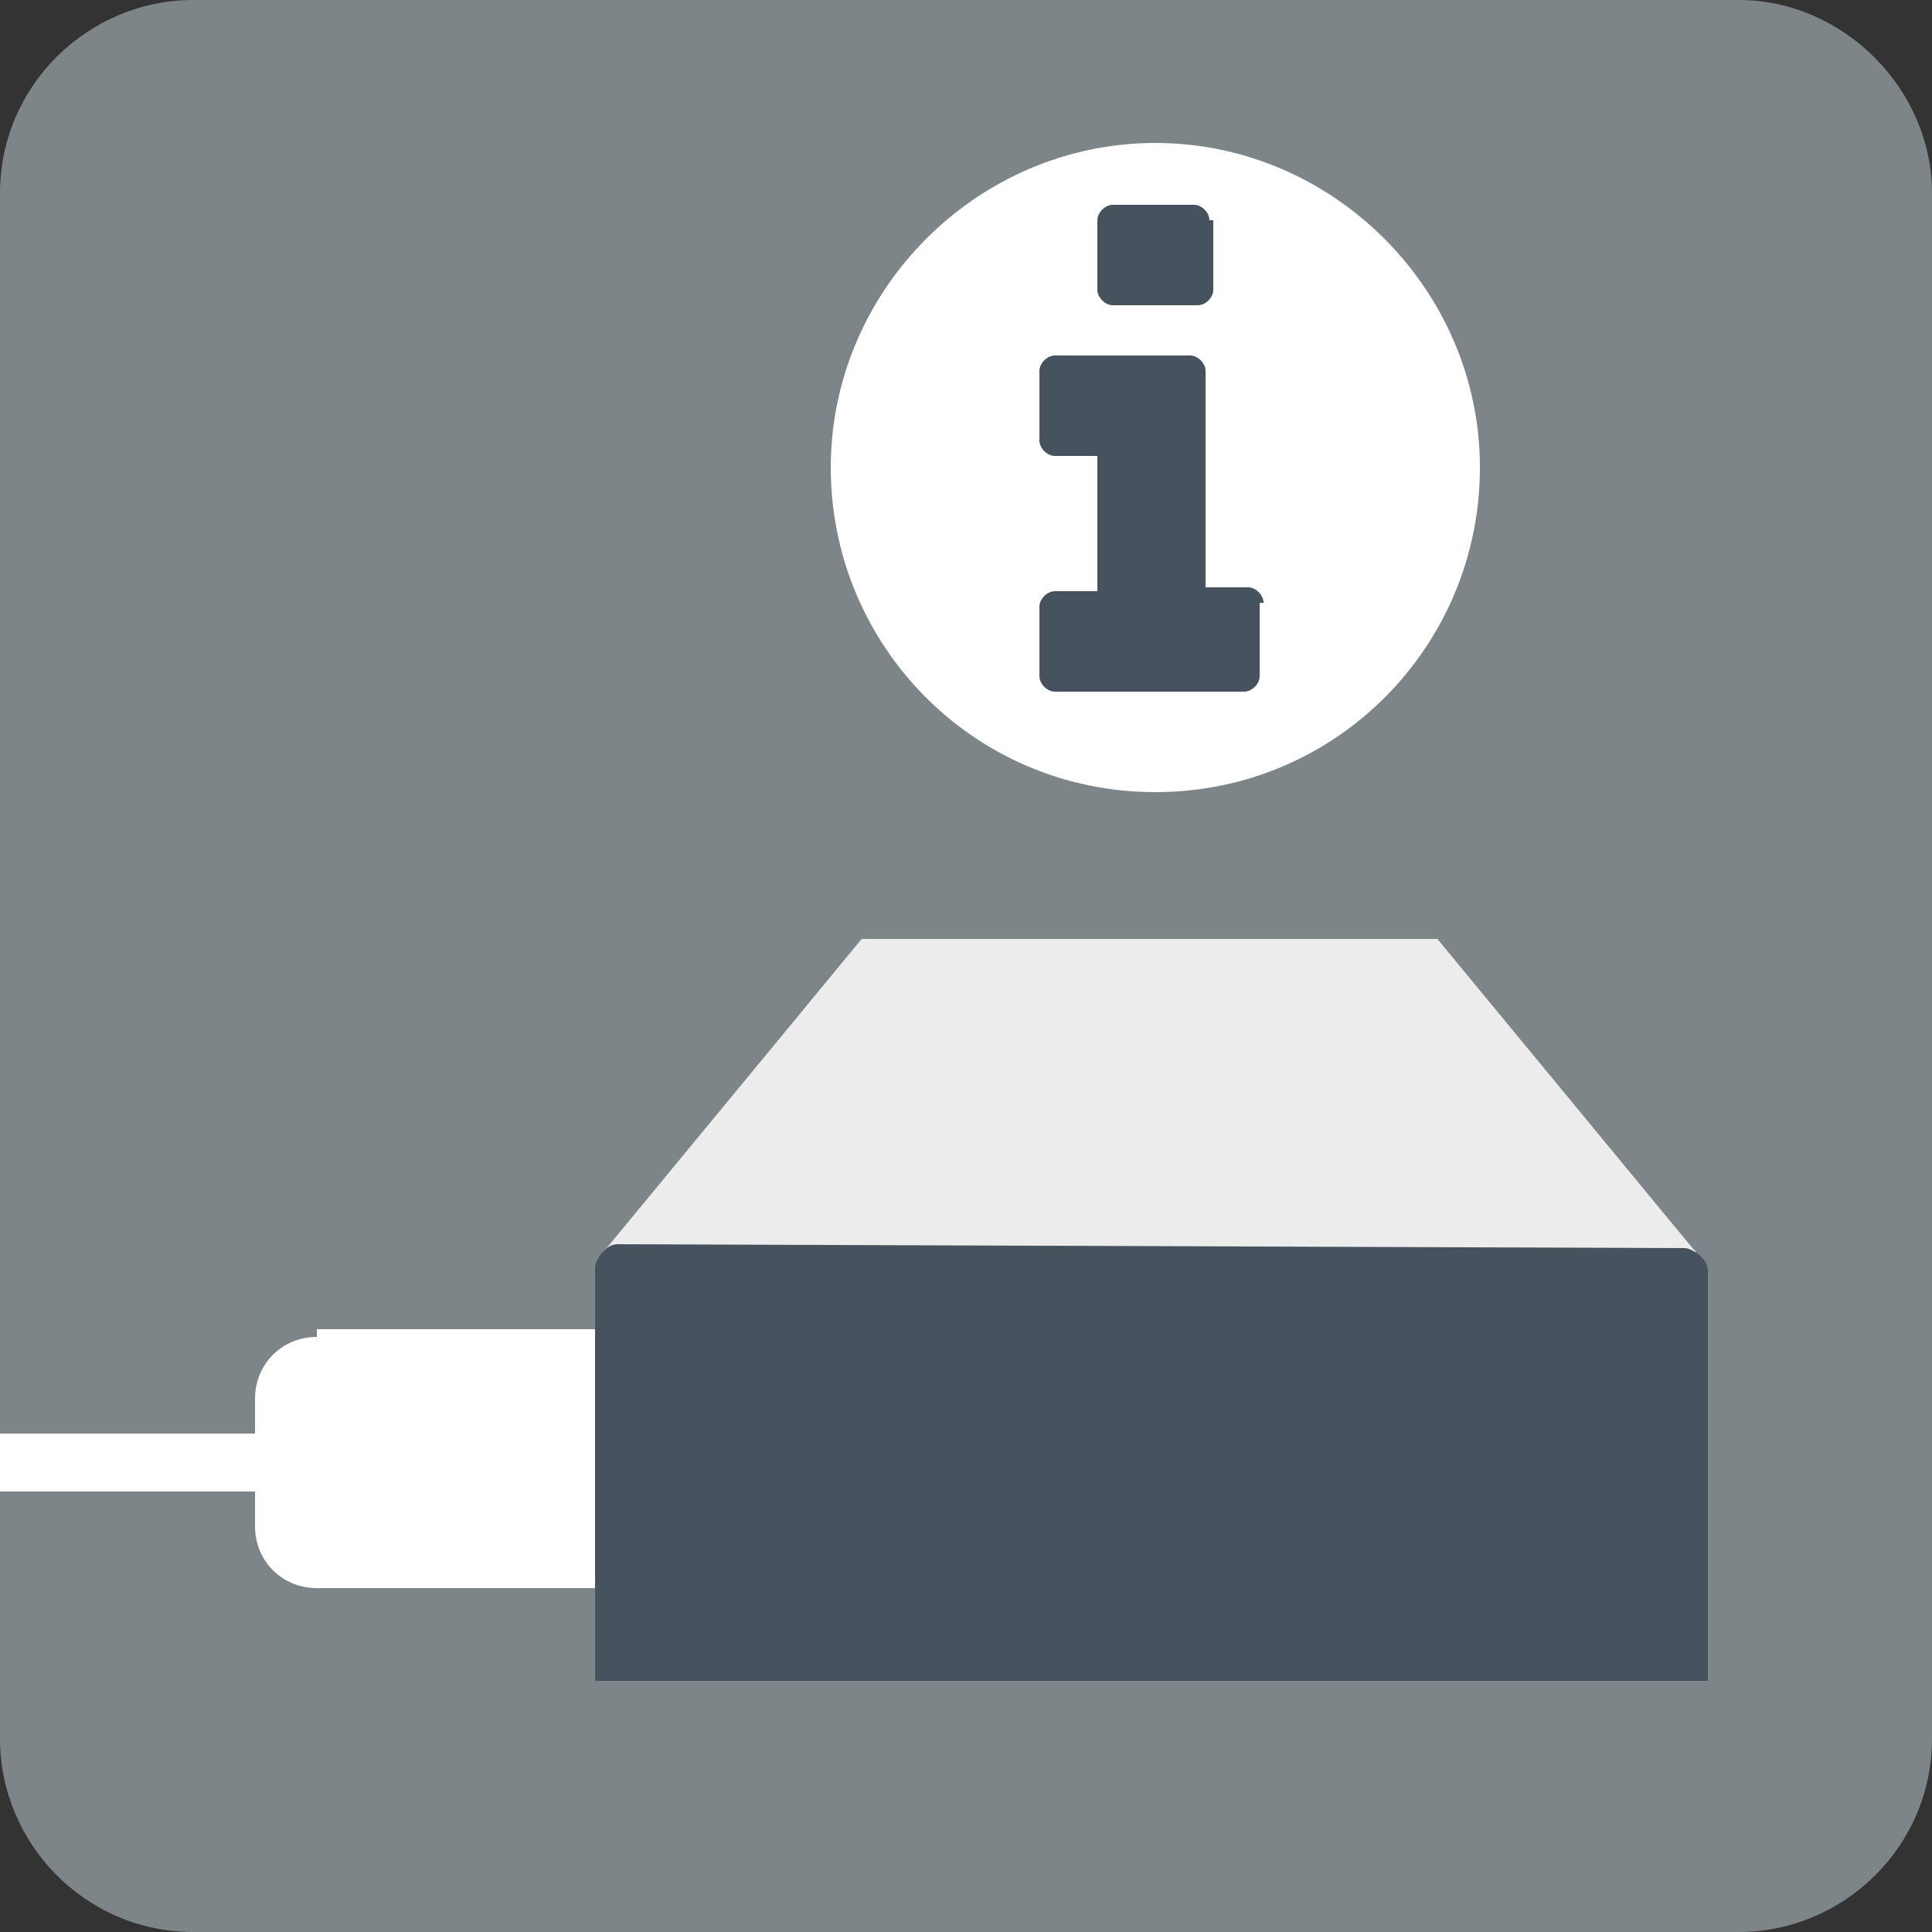
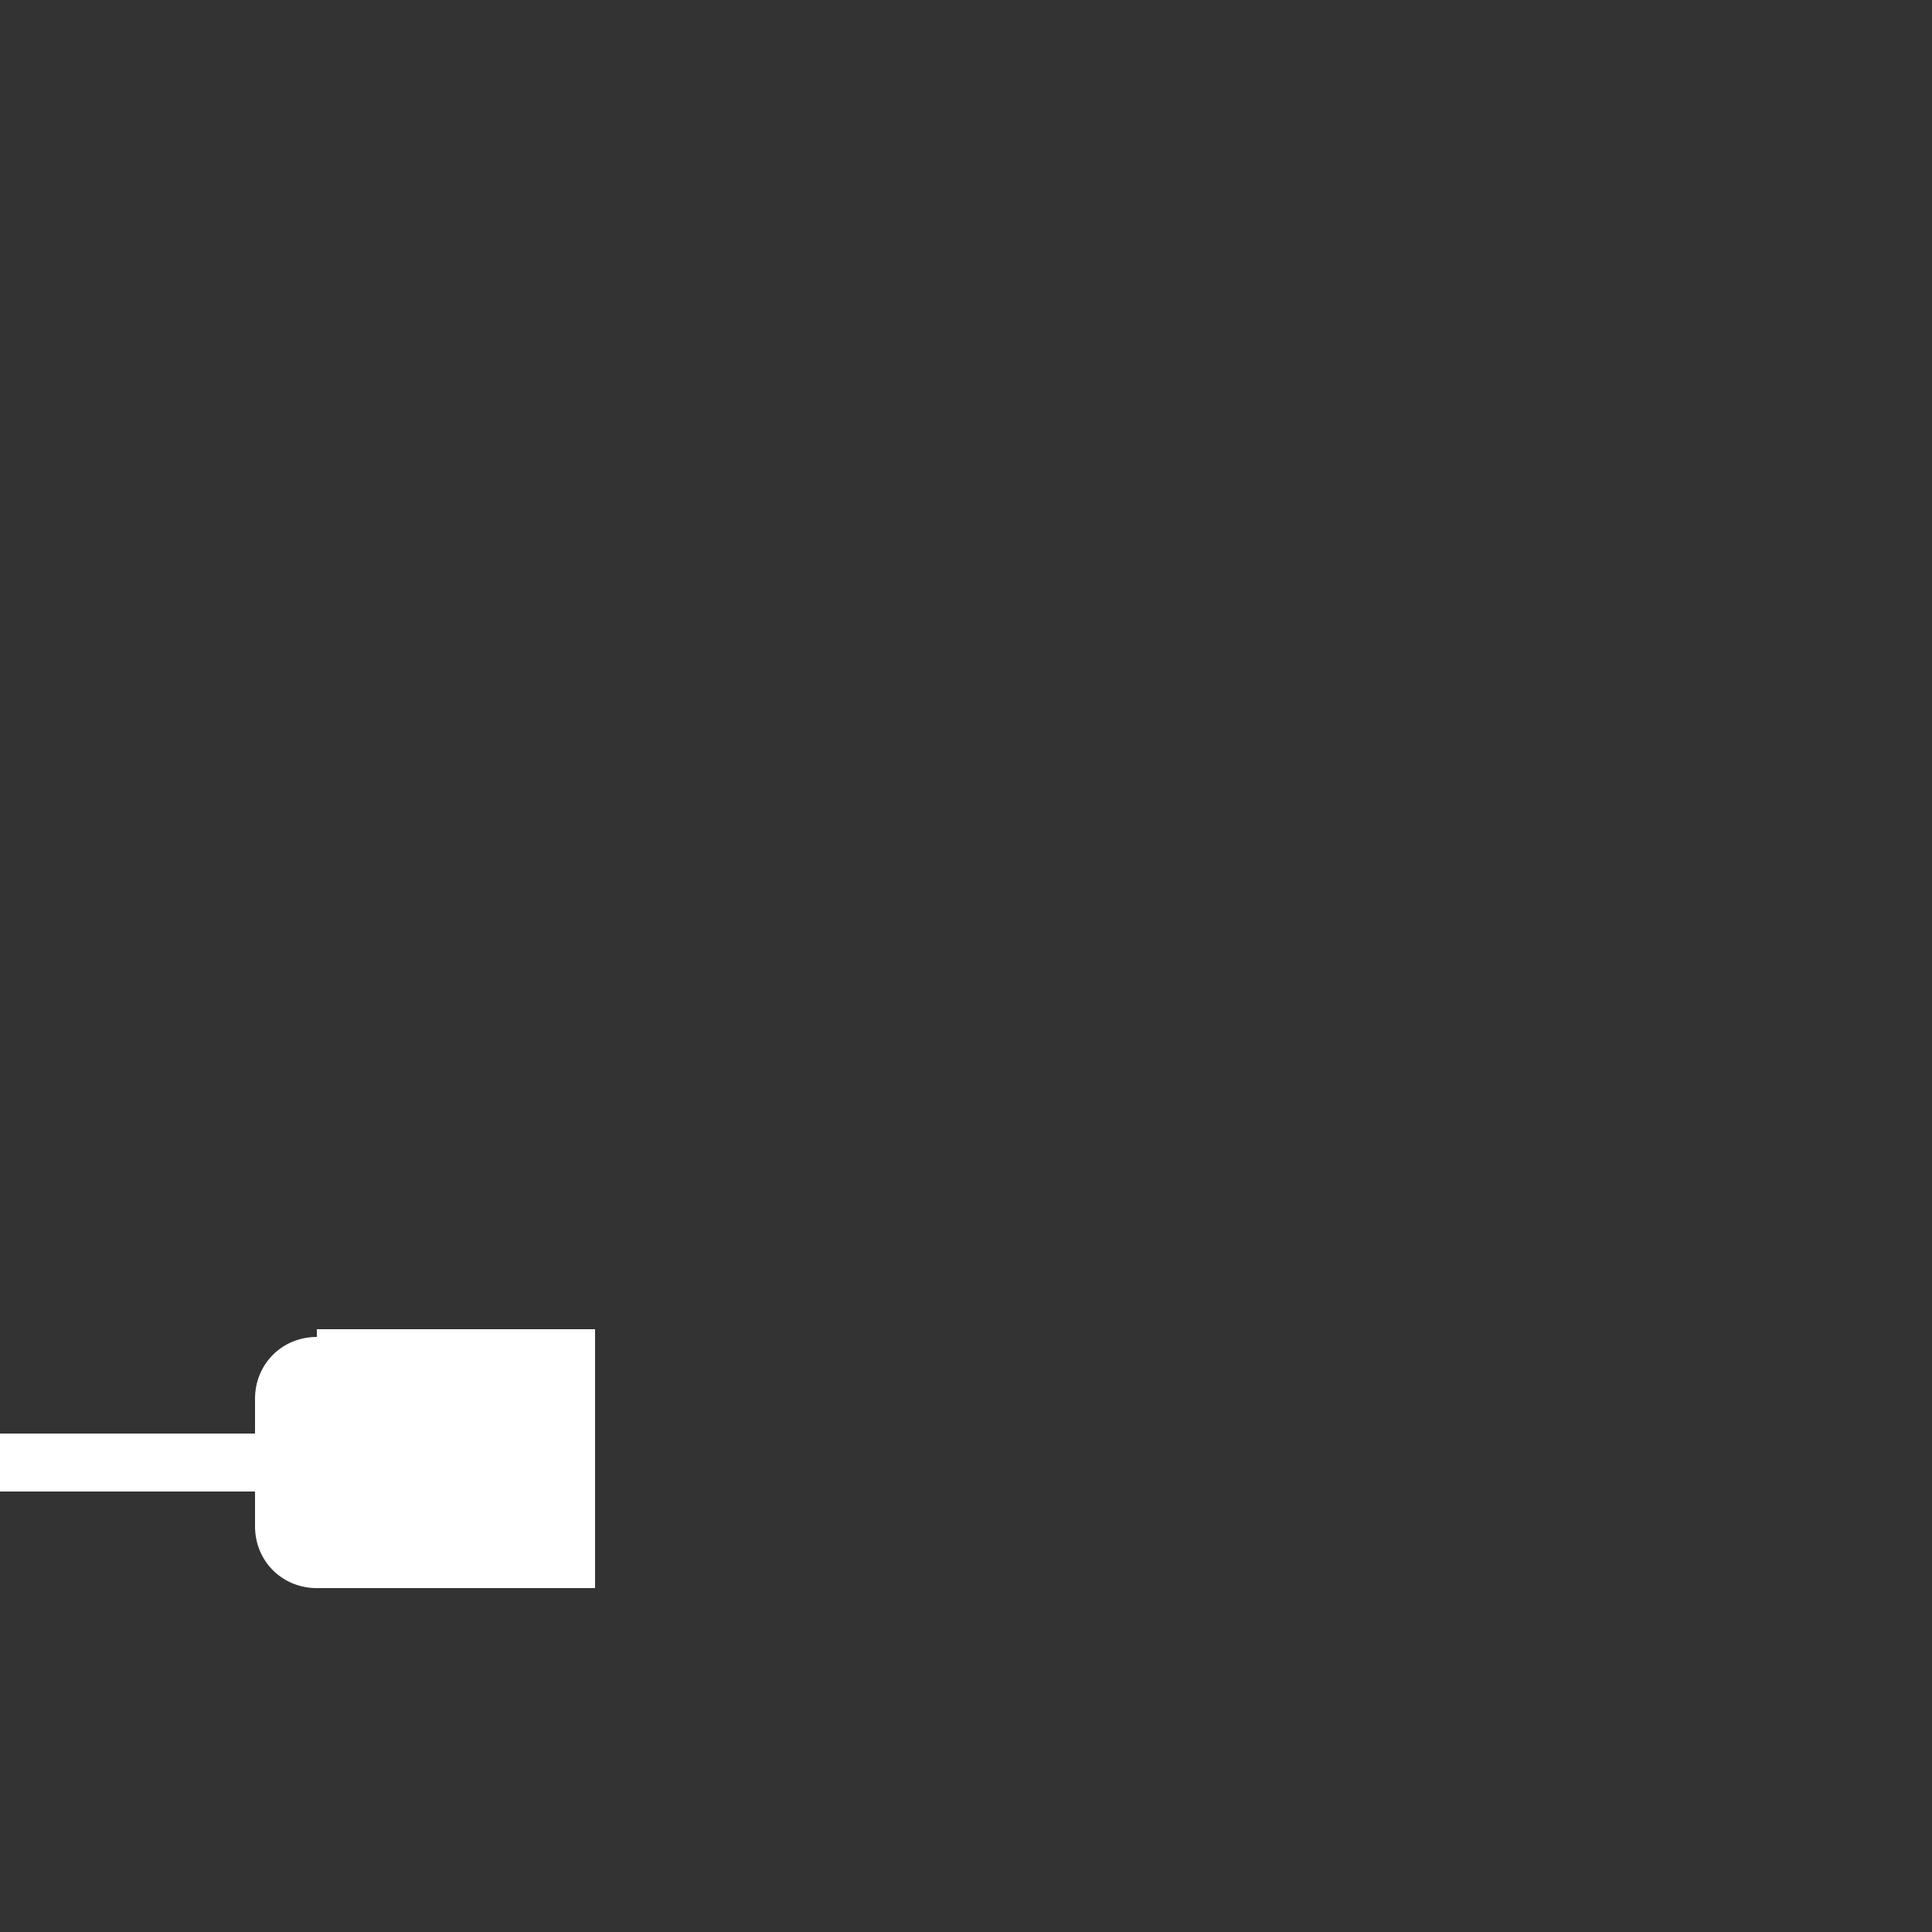
<svg xmlns="http://www.w3.org/2000/svg" version="1.1" x="0px" y="0px" viewBox="0 0 50 50" style="enable-background:new 0 0 50 50;" xml:space="preserve">
  <rect x="0" y="0" width="50" height="50" fill="#333333" stroke="none" />
  <style type="text/css">
	.st0{fill:#7E8589;}
	.st1{fill:#FFFFFF;}
	.st2{fill:#ECECEC;}
	.st3{fill:#46525E;}
</style>
  <g id="Layer_1">
-     <path class="st0" d="M50,45c0,2.8-2.3,5-5,5H5c-2.8,0-5-2.3-5-5V5c0-2.8,2.3-5,5-5h40c2.7,0,5,2.3,5,5V45z" />
-   </g>
+     </g>
  <g id="Layer_2">
    <g id="Layer_2_2_">
      <g>
        <path class="st1" d="M8.2,34.6c-0.9,0-1.6,0.7-1.6,1.6v0.9H-3.5v1.5H6.6v0.9c0,0.9,0.7,1.6,1.6,1.6h7.2v-6.7H8.2z" />
-         <polygon class="st2" points="22.8,24.3 36.7,24.3 37.2,24.3 43.8,32.3 43.9,32.4 43.4,32.4 16.1,32.4 15.6,32.4 15.7,32.3      22.3,24.3    " />
        <g>
-           <path class="st3" d="M43.6,32.3c0.1,0,0.3,0.1,0.4,0.2c0.1,0.1,0.2,0.2,0.2,0.4v10.6H15.4V32.8c0-0.1,0.1-0.3,0.2-0.4      c0.1-0.1,0.2-0.2,0.4-0.2" />
-         </g>
+           </g>
      </g>
    </g>
  </g>
  <g id="Layer_3">
    <g>
-       <circle class="st3" cx="29.9" cy="12.4" r="7.7" />
      <g>
-         <path class="st1" d="M29.9,20.5c-4.7,0-8.4-3.8-8.4-8.4s3.8-8.4,8.4-8.4s8.4,3.8,8.4,8.4S34.6,20.5,29.9,20.5z M32.7,15.6     c0-0.2-0.2-0.4-0.4-0.4h-1.1V9.6c0-0.2-0.2-0.4-0.4-0.4h-3.5c-0.2,0-0.4,0.2-0.4,0.4v1.8c0,0.2,0.2,0.4,0.4,0.4h1.1v3.5h-1.1     c-0.2,0-0.4,0.2-0.4,0.4v1.8c0,0.2,0.2,0.4,0.4,0.4h4.9c0.2,0,0.4-0.2,0.4-0.4V15.6z M31.3,5.7c0-0.2-0.2-0.4-0.4-0.4h-2.1     c-0.2,0-0.4,0.2-0.4,0.4v1.8c0,0.2,0.2,0.4,0.4,0.4H31c0.2,0,0.4-0.2,0.4-0.4V5.7z" />
-       </g>
+         </g>
    </g>
  </g>
</svg>